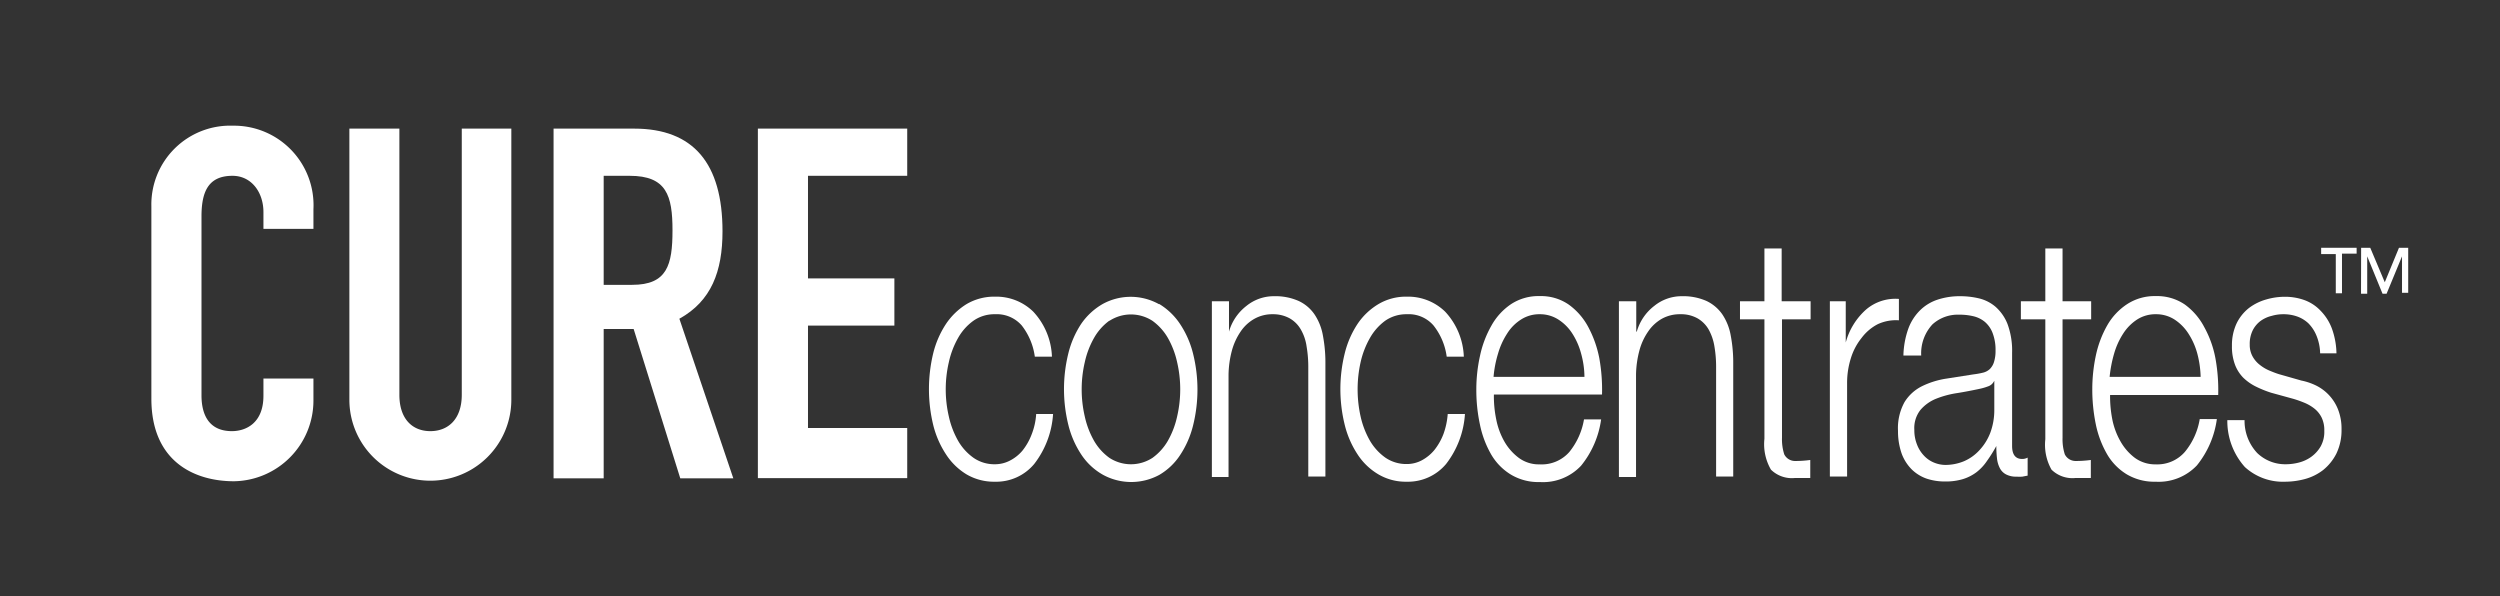
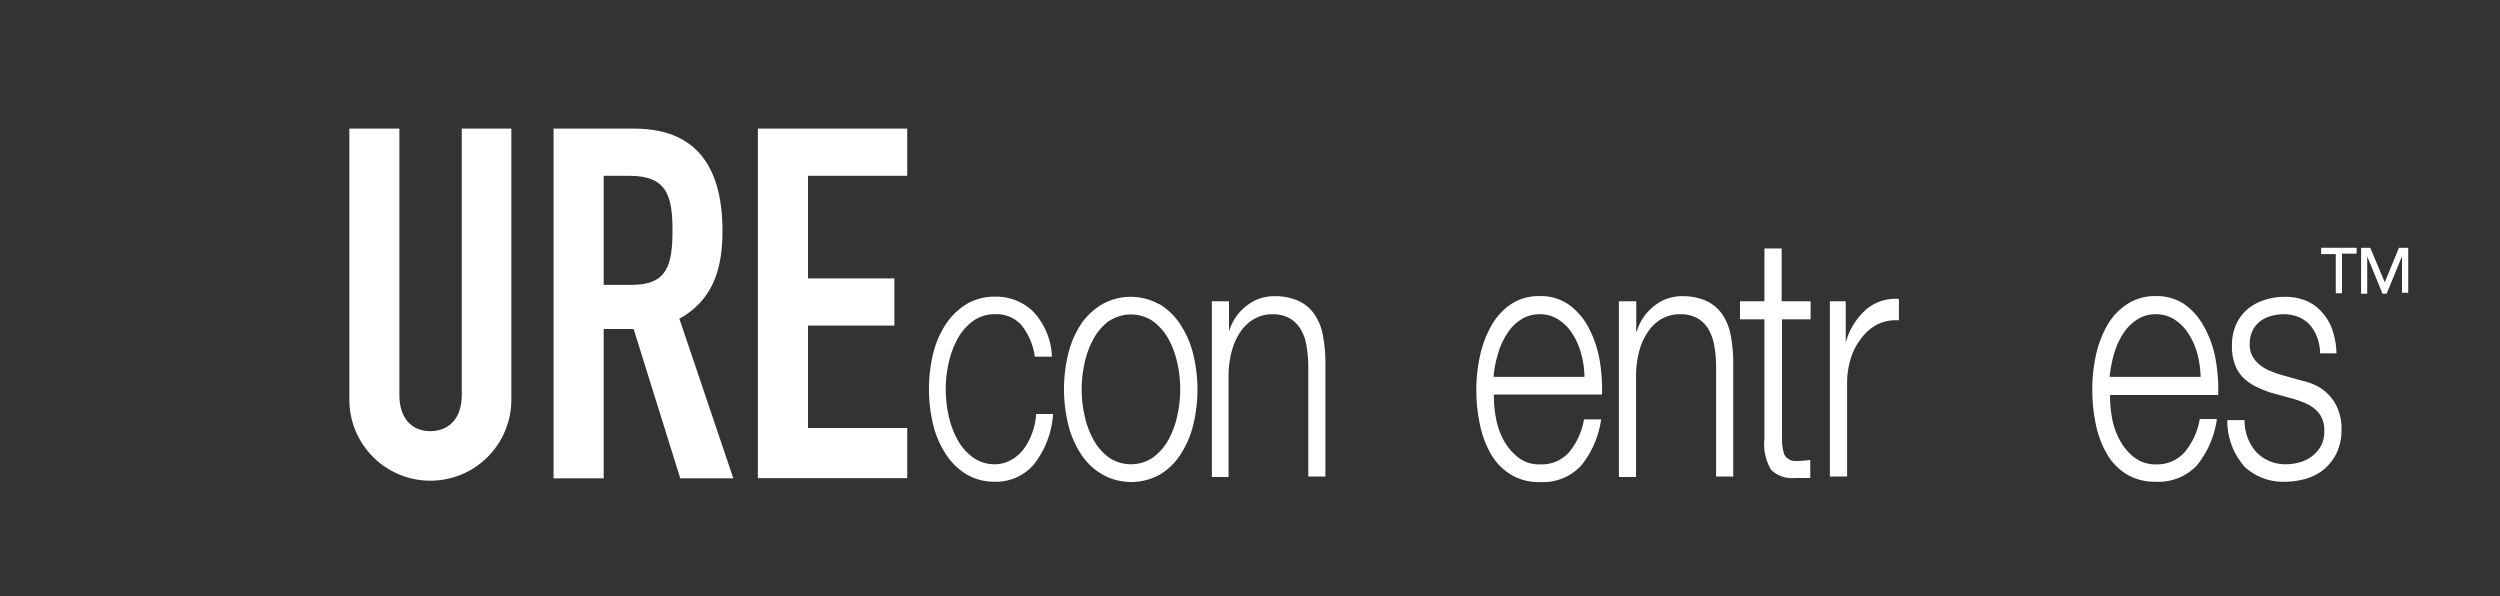
<svg xmlns="http://www.w3.org/2000/svg" id="Layer_2" data-name="Layer 2" viewBox="0 0 221.97 52.94">
  <rect x="0" y="0" width="221.97" height="52.94" fill="#333333" stroke="none" />
  <defs>
    <style>.cls-1{fill:#ffffff;}</style>
  </defs>
-   <path class="cls-1" d="M27.83,35.53a7.17,7.17,0,0,1-7.06,7.2c-3.4,0-7.33-1.66-7.33-7.33V18.31a7,7,0,0,1,7.24-7.15,7.06,7.06,0,0,1,7.15,7.41v1.75H23.39V18.83c0-1.74-1.05-3.22-2.75-3.22-2.22,0-2.75,1.52-2.75,3.62V35.1c0,1.78.7,3.18,2.7,3.18,1.23,0,2.8-.7,2.8-3.14V33.61h4.44Z" />
  <path class="cls-1" d="M45.4,35.49a7.19,7.19,0,1,1-14.38,0V11.42h4.44V35.05c0,2.18,1.18,3.23,2.75,3.23S41,37.23,41,35.05V11.42H45.4Z" />
  <path class="cls-1" d="M49.15,11.42h7.16c5.27,0,7.84,3.1,7.84,9.12,0,3.57-1,6.19-3.83,7.76l4.79,14.17H60.4L56.26,29.21H53.6V42.47H49.15ZM53.6,25.29h2.53c3.1,0,3.58-1.75,3.58-4.84s-.53-4.84-3.8-4.84H53.6Z" />
  <path class="cls-1" d="M67.29,11.42H80.55v4.19H71.74v9.11h7.67v4.19H71.74V38h8.81v4.45H67.29Z" />
  <path class="cls-1" d="M207.39,22.56h-1.3V22h3.15v.52h-1.3v3.52h-.55Z" />
  <path class="cls-1" d="M209.64,22h.81l1.29,3.06h0L213,22h.82v4h-.55V22.76h0l-1.37,3.32h-.36l-1.36-3.32h0v3.32h-.55Z" />
  <path class="cls-1" d="M90.72,28.9a2.94,2.94,0,0,0-2.37-1,3.24,3.24,0,0,0-1.91.57A4.75,4.75,0,0,0,85.07,30a7.68,7.68,0,0,0-.82,2.14,10.68,10.68,0,0,0,0,4.86,7.68,7.68,0,0,0,.82,2.14,4.75,4.75,0,0,0,1.37,1.51,3.24,3.24,0,0,0,1.91.57,2.85,2.85,0,0,0,1.33-.33A3.59,3.59,0,0,0,90.79,40a5.34,5.34,0,0,0,.8-1.41A5.93,5.93,0,0,0,92,36.76H93.5a8.08,8.08,0,0,1-1.67,4.43,4.38,4.38,0,0,1-3.48,1.58,4.82,4.82,0,0,1-2.53-.65A5.67,5.67,0,0,1,84,40.35a8.39,8.39,0,0,1-1.14-2.61,13.58,13.58,0,0,1,0-6.38A8.39,8.39,0,0,1,84,28.75,6,6,0,0,1,85.82,27a4.82,4.82,0,0,1,2.53-.66,4.7,4.7,0,0,1,3.39,1.33,6.18,6.18,0,0,1,1.66,4H91.88A5.76,5.76,0,0,0,90.72,28.9Z" />
  <path class="cls-1" d="M102.94,27a5.85,5.85,0,0,1,1.85,1.79,8.39,8.39,0,0,1,1.14,2.61,13.24,13.24,0,0,1,0,6.38,8.39,8.39,0,0,1-1.14,2.61,5.58,5.58,0,0,1-1.85,1.77,5.23,5.23,0,0,1-5,0A5.58,5.58,0,0,1,96,40.35a8.39,8.39,0,0,1-1.14-2.61,13.24,13.24,0,0,1,0-6.38A8.39,8.39,0,0,1,96,28.75,5.85,5.85,0,0,1,97.89,27a5.16,5.16,0,0,1,5,0ZM98.5,28.47A4.84,4.84,0,0,0,97.14,30a7.68,7.68,0,0,0-.82,2.14,10.68,10.68,0,0,0,0,4.86,7.68,7.68,0,0,0,.82,2.14,4.84,4.84,0,0,0,1.36,1.51,3.5,3.5,0,0,0,3.83,0,4.84,4.84,0,0,0,1.36-1.51,7.68,7.68,0,0,0,.82-2.14,10.68,10.68,0,0,0,0-4.86,7.68,7.68,0,0,0-.82-2.14,4.84,4.84,0,0,0-1.36-1.51,3.5,3.5,0,0,0-3.83,0Z" />
  <path class="cls-1" d="M109.12,26.75v2.69h0a4.43,4.43,0,0,1,1.55-2.28,3.85,3.85,0,0,1,2.44-.86,5.09,5.09,0,0,1,2.19.42,3.49,3.49,0,0,1,1.41,1.19,4.87,4.87,0,0,1,.75,1.89,12.89,12.89,0,0,1,.22,2.51v10h-1.52V32.62a10.78,10.78,0,0,0-.15-1.86,4.15,4.15,0,0,0-.51-1.5,2.66,2.66,0,0,0-1-1A3.05,3.05,0,0,0,113,27.9a3.23,3.23,0,0,0-1.63.41,3.59,3.59,0,0,0-1.21,1.12,5.61,5.61,0,0,0-.78,1.69,8.83,8.83,0,0,0-.3,2.13v9.1H107.6V26.75Z" />
-   <path class="cls-1" d="M127.28,28.9a2.91,2.91,0,0,0-2.37-1,3.28,3.28,0,0,0-1.91.57A4.84,4.84,0,0,0,121.64,30a7.7,7.7,0,0,0-.83,2.14,11.07,11.07,0,0,0,0,4.86,7.7,7.7,0,0,0,.83,2.14A4.84,4.84,0,0,0,123,40.63a3.28,3.28,0,0,0,1.91.57,2.82,2.82,0,0,0,1.33-.33,3.75,3.75,0,0,0,1.12-.92,5.34,5.34,0,0,0,.8-1.41,6.62,6.62,0,0,0,.38-1.78h1.53a8.08,8.08,0,0,1-1.67,4.43,4.41,4.41,0,0,1-3.49,1.58,4.78,4.78,0,0,1-2.52-.65,5.58,5.58,0,0,1-1.85-1.77,8.39,8.39,0,0,1-1.14-2.61,13.24,13.24,0,0,1,0-6.38,8.39,8.39,0,0,1,1.14-2.61A5.85,5.85,0,0,1,122.39,27a4.79,4.79,0,0,1,2.52-.66,4.72,4.72,0,0,1,3.4,1.33,6.18,6.18,0,0,1,1.66,4h-1.52A5.67,5.67,0,0,0,127.28,28.9Z" />
  <path class="cls-1" d="M132.84,37.2a6.43,6.43,0,0,0,.73,2,4.78,4.78,0,0,0,1.29,1.46,3,3,0,0,0,1.86.57,3.26,3.26,0,0,0,2.61-1.09,6.23,6.23,0,0,0,1.31-2.9h1.52a8.31,8.31,0,0,1-1.78,4.11,4.63,4.63,0,0,1-3.66,1.45,4.74,4.74,0,0,1-2.55-.65,5.09,5.09,0,0,1-1.76-1.78,8.83,8.83,0,0,1-1-2.63,14.65,14.65,0,0,1-.33-3.16,13.77,13.77,0,0,1,.33-3,9.29,9.29,0,0,1,1-2.65A5.54,5.54,0,0,1,134.17,27a4.44,4.44,0,0,1,2.55-.71,4.32,4.32,0,0,1,2.56.75A5.82,5.82,0,0,1,141,29a9.79,9.79,0,0,1,1,2.81,15.78,15.78,0,0,1,.24,3.22h-9.6A10.07,10.07,0,0,0,132.84,37.2Zm7.54-5.82a6.21,6.21,0,0,0-.78-1.77,4.07,4.07,0,0,0-1.24-1.24,3,3,0,0,0-1.64-.47,3,3,0,0,0-1.67.47,3.94,3.94,0,0,0-1.23,1.24,6.61,6.61,0,0,0-.81,1.78,9.84,9.84,0,0,0-.4,2.07h8.07A7.92,7.92,0,0,0,140.38,31.38Z" />
  <path class="cls-1" d="M145.28,26.75v2.69h.05a4.38,4.38,0,0,1,1.55-2.28,3.85,3.85,0,0,1,2.44-.86,5.09,5.09,0,0,1,2.19.42,3.56,3.56,0,0,1,1.41,1.19,4.87,4.87,0,0,1,.75,1.89,12.89,12.89,0,0,1,.22,2.51v10h-1.52V32.62a10.78,10.78,0,0,0-.15-1.86,4.57,4.57,0,0,0-.51-1.5,2.69,2.69,0,0,0-1-1,3,3,0,0,0-1.53-.36,3.27,3.27,0,0,0-1.64.41,3.65,3.65,0,0,0-1.2,1.12,5.38,5.38,0,0,0-.78,1.69,8.83,8.83,0,0,0-.3,2.13v9.1h-1.52V26.75Z" />
  <path class="cls-1" d="M160.76,26.75v1.6h-2.54V38.87a4.36,4.36,0,0,0,.2,1.47,1.07,1.07,0,0,0,1,.59,9.61,9.61,0,0,0,1.31-.09v1.6c-.23,0-.45,0-.68,0s-.45,0-.68,0a2.65,2.65,0,0,1-2.13-.74,4.49,4.49,0,0,1-.58-2.74V28.35h-2.17v-1.6h2.17V22.06h1.53v4.69Z" />
  <path class="cls-1" d="M163.88,26.75v3.66h0a6,6,0,0,1,1.81-2.93,4,4,0,0,1,2.91-.94v1.9a3.83,3.83,0,0,0-1.89.35A4.2,4.2,0,0,0,165.29,30a5.37,5.37,0,0,0-.95,1.79A7.28,7.28,0,0,0,164,34v8.31h-1.53V26.75Z" />
-   <path class="cls-1" d="M169.44,29.17a4.42,4.42,0,0,1,1.05-1.63,4,4,0,0,1,1.56-.94,6.23,6.23,0,0,1,2-.3,7.14,7.14,0,0,1,1.65.19,3.53,3.53,0,0,1,1.47.74,4,4,0,0,1,1.07,1.53,6.82,6.82,0,0,1,.41,2.56V39.6c0,.76.3,1.15.89,1.15a1,1,0,0,0,.49-.12v1.6l-.47.09a3.74,3.74,0,0,1-.52,0,1.89,1.89,0,0,1-.93-.2,1.29,1.29,0,0,1-.55-.56,2.41,2.41,0,0,1-.25-.86,9.23,9.23,0,0,1-.06-1.1h0a12.45,12.45,0,0,1-.84,1.34,4.25,4.25,0,0,1-.94,1,3.92,3.92,0,0,1-1.19.6,5.26,5.26,0,0,1-1.58.21,5.11,5.11,0,0,1-1.63-.25,3.58,3.58,0,0,1-1.33-.82,3.93,3.93,0,0,1-.9-1.42,6,6,0,0,1-.32-2,4.78,4.78,0,0,1,.58-2.56,3.82,3.82,0,0,1,1.53-1.4,7.49,7.49,0,0,1,2.16-.68l2.43-.38a7.17,7.17,0,0,0,.84-.15,1.37,1.37,0,0,0,.61-.32,1.51,1.51,0,0,0,.37-.62,3.19,3.19,0,0,0,.14-1,4.17,4.17,0,0,0-.26-1.58,2.43,2.43,0,0,0-.7-1,2.5,2.5,0,0,0-1-.49,5.21,5.21,0,0,0-1.27-.14,3.34,3.34,0,0,0-2.37.86,3.78,3.78,0,0,0-1,2.77H169A7.61,7.61,0,0,1,169.44,29.17Zm7.62,4.65a.92.92,0,0,1-.56.49,4.91,4.91,0,0,1-.72.21c-.65.14-1.32.27-2,.38a8.37,8.37,0,0,0-1.87.5,3.59,3.59,0,0,0-1.4,1,2.6,2.6,0,0,0-.54,1.77,3.4,3.4,0,0,0,.23,1.28,2.93,2.93,0,0,0,.62,1,2.51,2.51,0,0,0,.89.62,2.72,2.72,0,0,0,1,.21,4.33,4.33,0,0,0,1.67-.33,4,4,0,0,0,1.39-1,4.77,4.77,0,0,0,.95-1.54,5.78,5.78,0,0,0,.35-2.06V33.82Z" />
-   <path class="cls-1" d="M185.67,26.75v1.6h-2.54V38.87a4.36,4.36,0,0,0,.2,1.47,1.07,1.07,0,0,0,1,.59,9.61,9.61,0,0,0,1.31-.09v1.6c-.23,0-.45,0-.68,0s-.45,0-.68,0a2.65,2.65,0,0,1-2.13-.74A4.49,4.49,0,0,1,181.6,39V28.35h-2.17v-1.6h2.17V22.06h1.53v4.69Z" />
  <path class="cls-1" d="M187.54,37.2a6.44,6.44,0,0,0,.74,2,4.75,4.75,0,0,0,1.28,1.46,3.07,3.07,0,0,0,1.86.57A3.23,3.23,0,0,0,194,40.11a6.14,6.14,0,0,0,1.31-2.9h1.52a8.31,8.31,0,0,1-1.77,4.11,4.67,4.67,0,0,1-3.67,1.45,4.79,4.79,0,0,1-2.55-.65,5.06,5.06,0,0,1-1.75-1.78,8.84,8.84,0,0,1-1-2.63,15.32,15.32,0,0,1-.32-3.16,14.4,14.4,0,0,1,.32-3,9.3,9.3,0,0,1,1-2.65A5.51,5.51,0,0,1,188.87,27a4.48,4.48,0,0,1,2.55-.71,4.36,4.36,0,0,1,2.57.75,5.8,5.8,0,0,1,1.72,2,9.22,9.22,0,0,1,1,2.81,15.78,15.78,0,0,1,.24,3.22h-9.6A10.76,10.76,0,0,0,187.54,37.2Zm7.55-5.82a6.23,6.23,0,0,0-.79-1.77,4.16,4.16,0,0,0-1.23-1.24,3,3,0,0,0-1.65-.47,3,3,0,0,0-1.67.47,4.16,4.16,0,0,0-1.23,1.24,6.61,6.61,0,0,0-.81,1.78,11.3,11.3,0,0,0-.4,2.07h8.08A8.85,8.85,0,0,0,195.09,31.38Z" />
  <path class="cls-1" d="M205.67,29.79a3.33,3.33,0,0,0-.71-1.08,2.84,2.84,0,0,0-1-.61,3.62,3.62,0,0,0-1.24-.2,3.58,3.58,0,0,0-1,.14,2.82,2.82,0,0,0-1,.45,2.37,2.37,0,0,0-.7.83,2.71,2.71,0,0,0-.27,1.27,2.09,2.09,0,0,0,.26,1.07,2.41,2.41,0,0,0,.64.74,3.59,3.59,0,0,0,.84.5c.31.13.59.24.85.32l2,.57a5.39,5.39,0,0,1,1.3.44,4,4,0,0,1,1.94,2.1,4.65,4.65,0,0,1,.32,1.79,4.78,4.78,0,0,1-.46,2.16,4.45,4.45,0,0,1-1.17,1.45,4.59,4.59,0,0,1-1.61.8,6.85,6.85,0,0,1-1.77.24,5,5,0,0,1-3.57-1.3,6.12,6.12,0,0,1-1.56-4.17h1.53a4.17,4.17,0,0,0,1.12,2.92,3.58,3.58,0,0,0,2.55,1,4.66,4.66,0,0,0,1.15-.15,3.25,3.25,0,0,0,1.1-.51,3,3,0,0,0,.84-.93,2.65,2.65,0,0,0,.32-1.37,2.57,2.57,0,0,0-.23-1.17,2.35,2.35,0,0,0-.61-.78,3.68,3.68,0,0,0-.88-.53,10.18,10.18,0,0,0-1-.36l-2-.55a9.68,9.68,0,0,1-1.38-.56,4.37,4.37,0,0,1-1.1-.78,3.33,3.33,0,0,1-.73-1.15,4.58,4.58,0,0,1-.27-1.68,4.54,4.54,0,0,1,.42-2,3.91,3.91,0,0,1,1.1-1.36,4.6,4.6,0,0,1,1.52-.75,5.88,5.88,0,0,1,1.65-.24,5.08,5.08,0,0,1,1.76.3,3.72,3.72,0,0,1,1.42.94,4.51,4.51,0,0,1,1,1.57,6.8,6.8,0,0,1,.41,2.21H206A4.34,4.34,0,0,0,205.67,29.79Z" />
</svg>